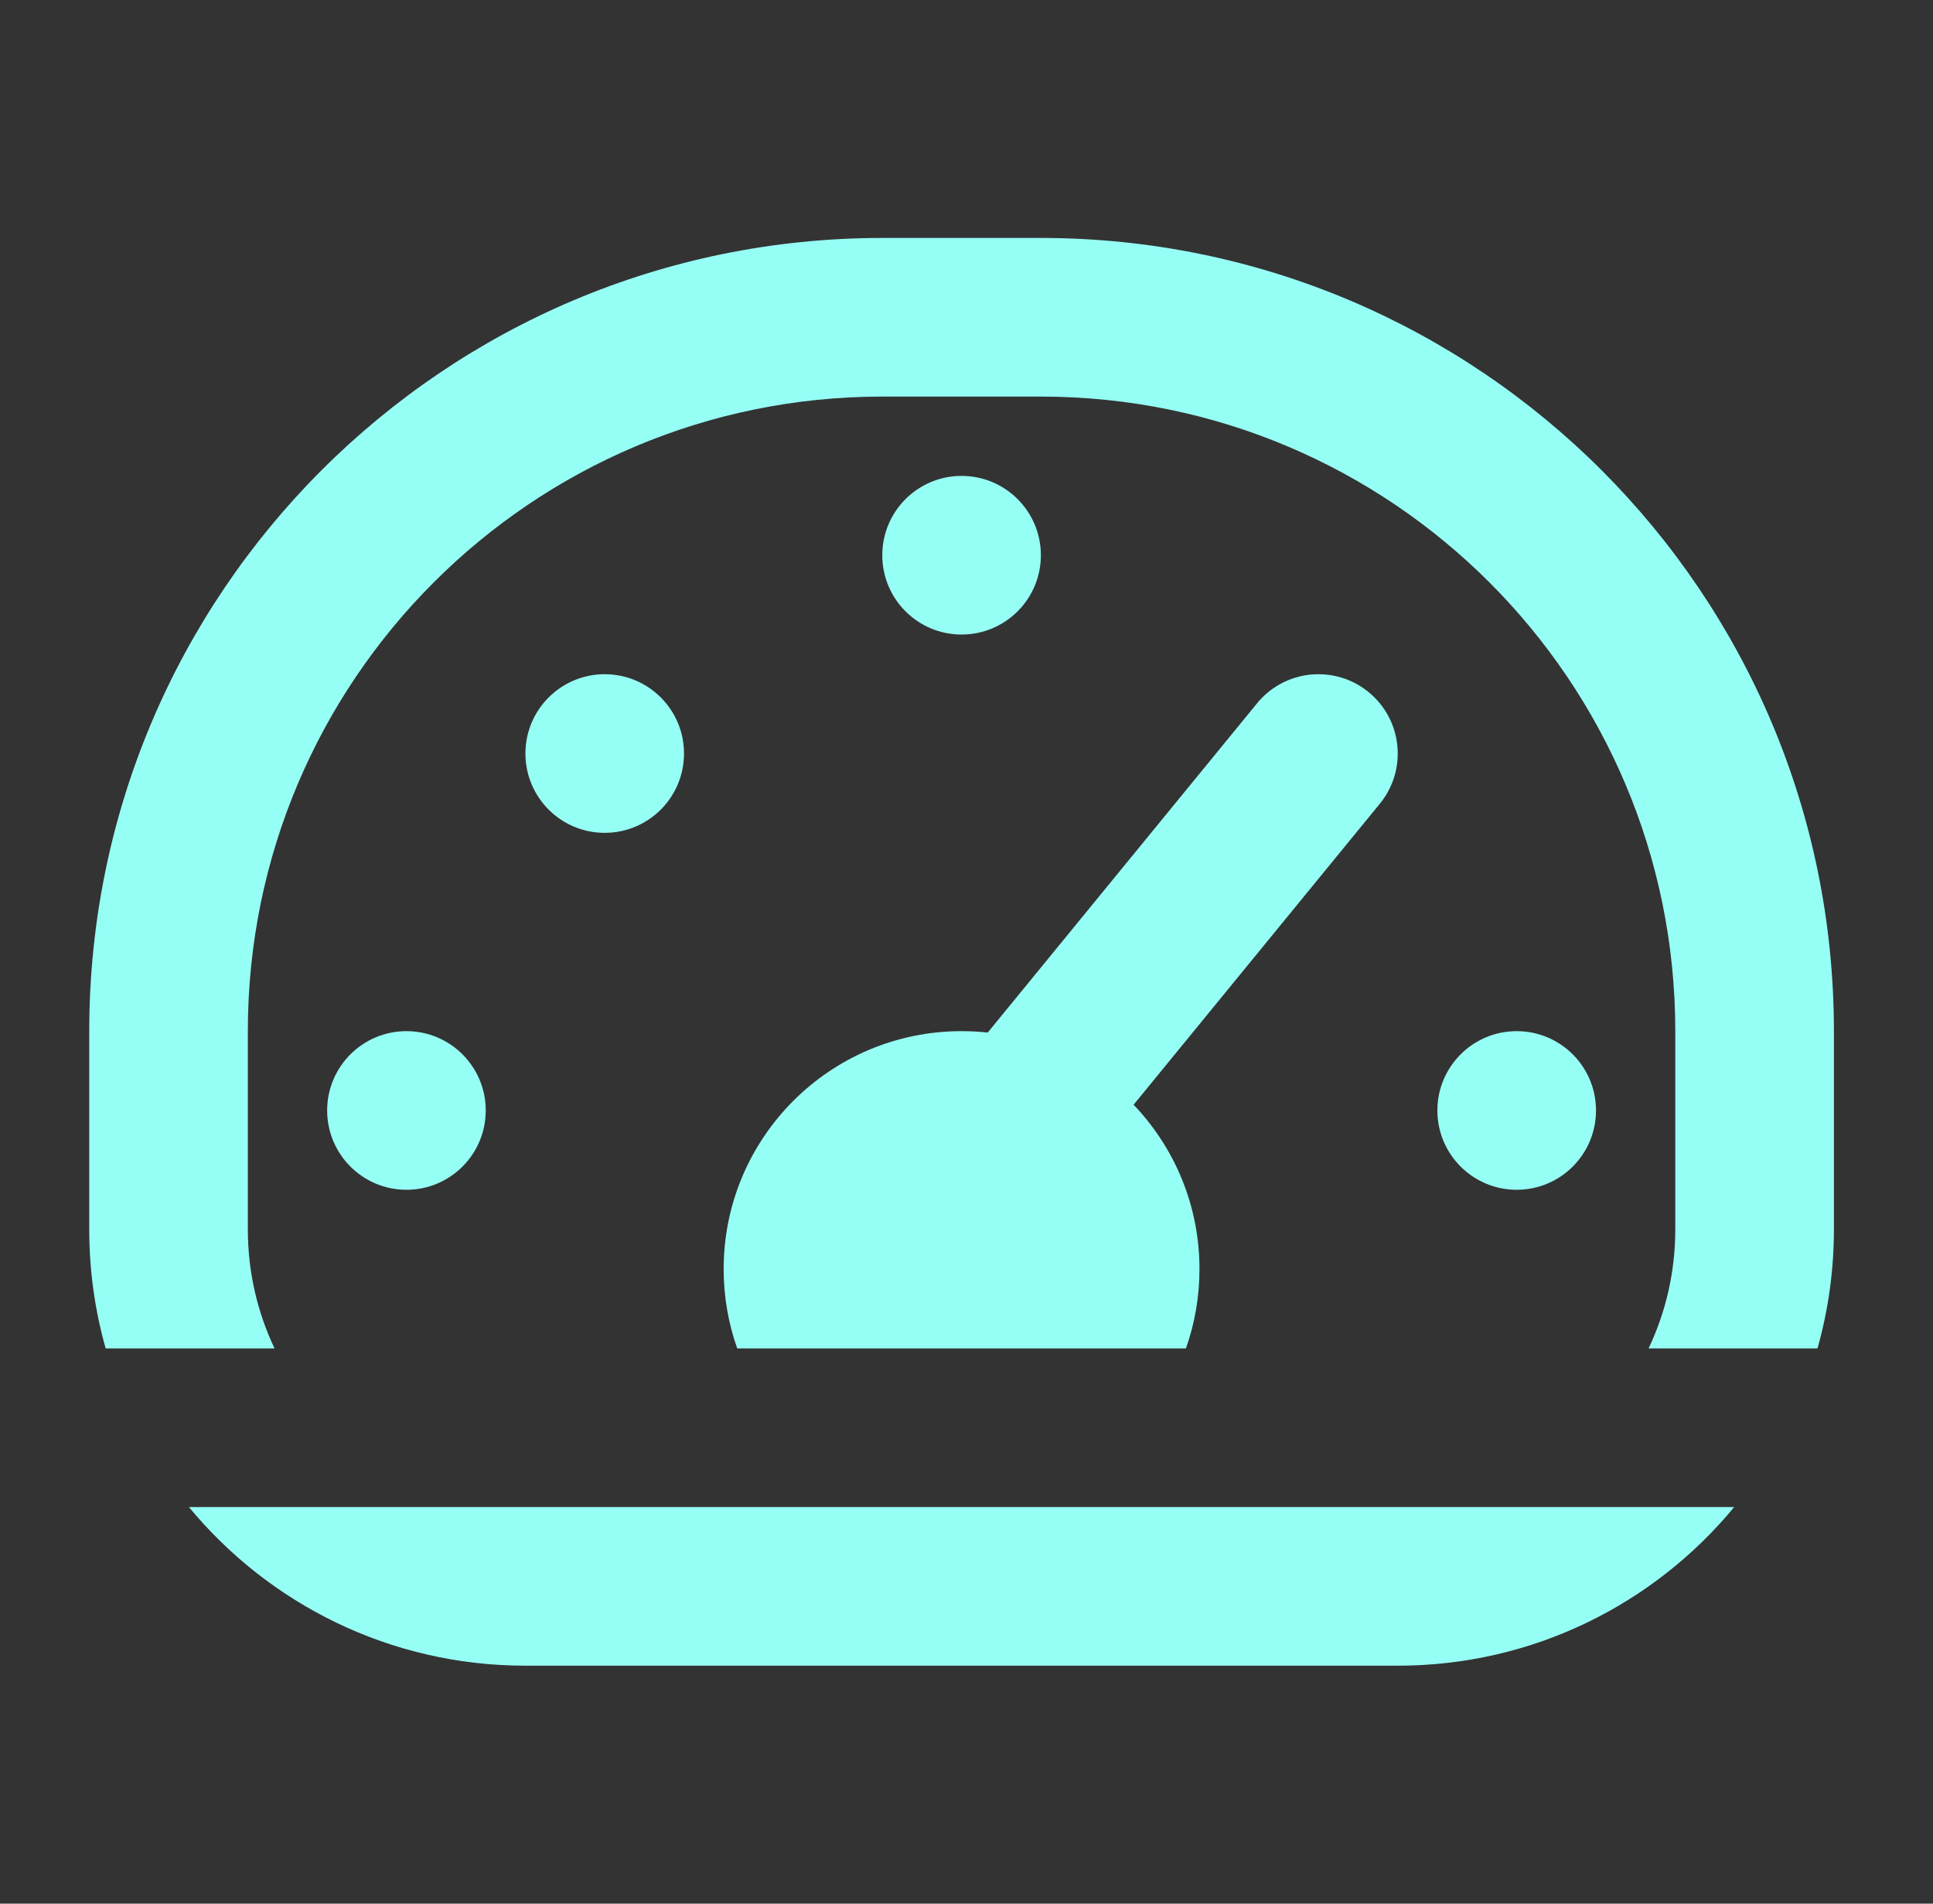
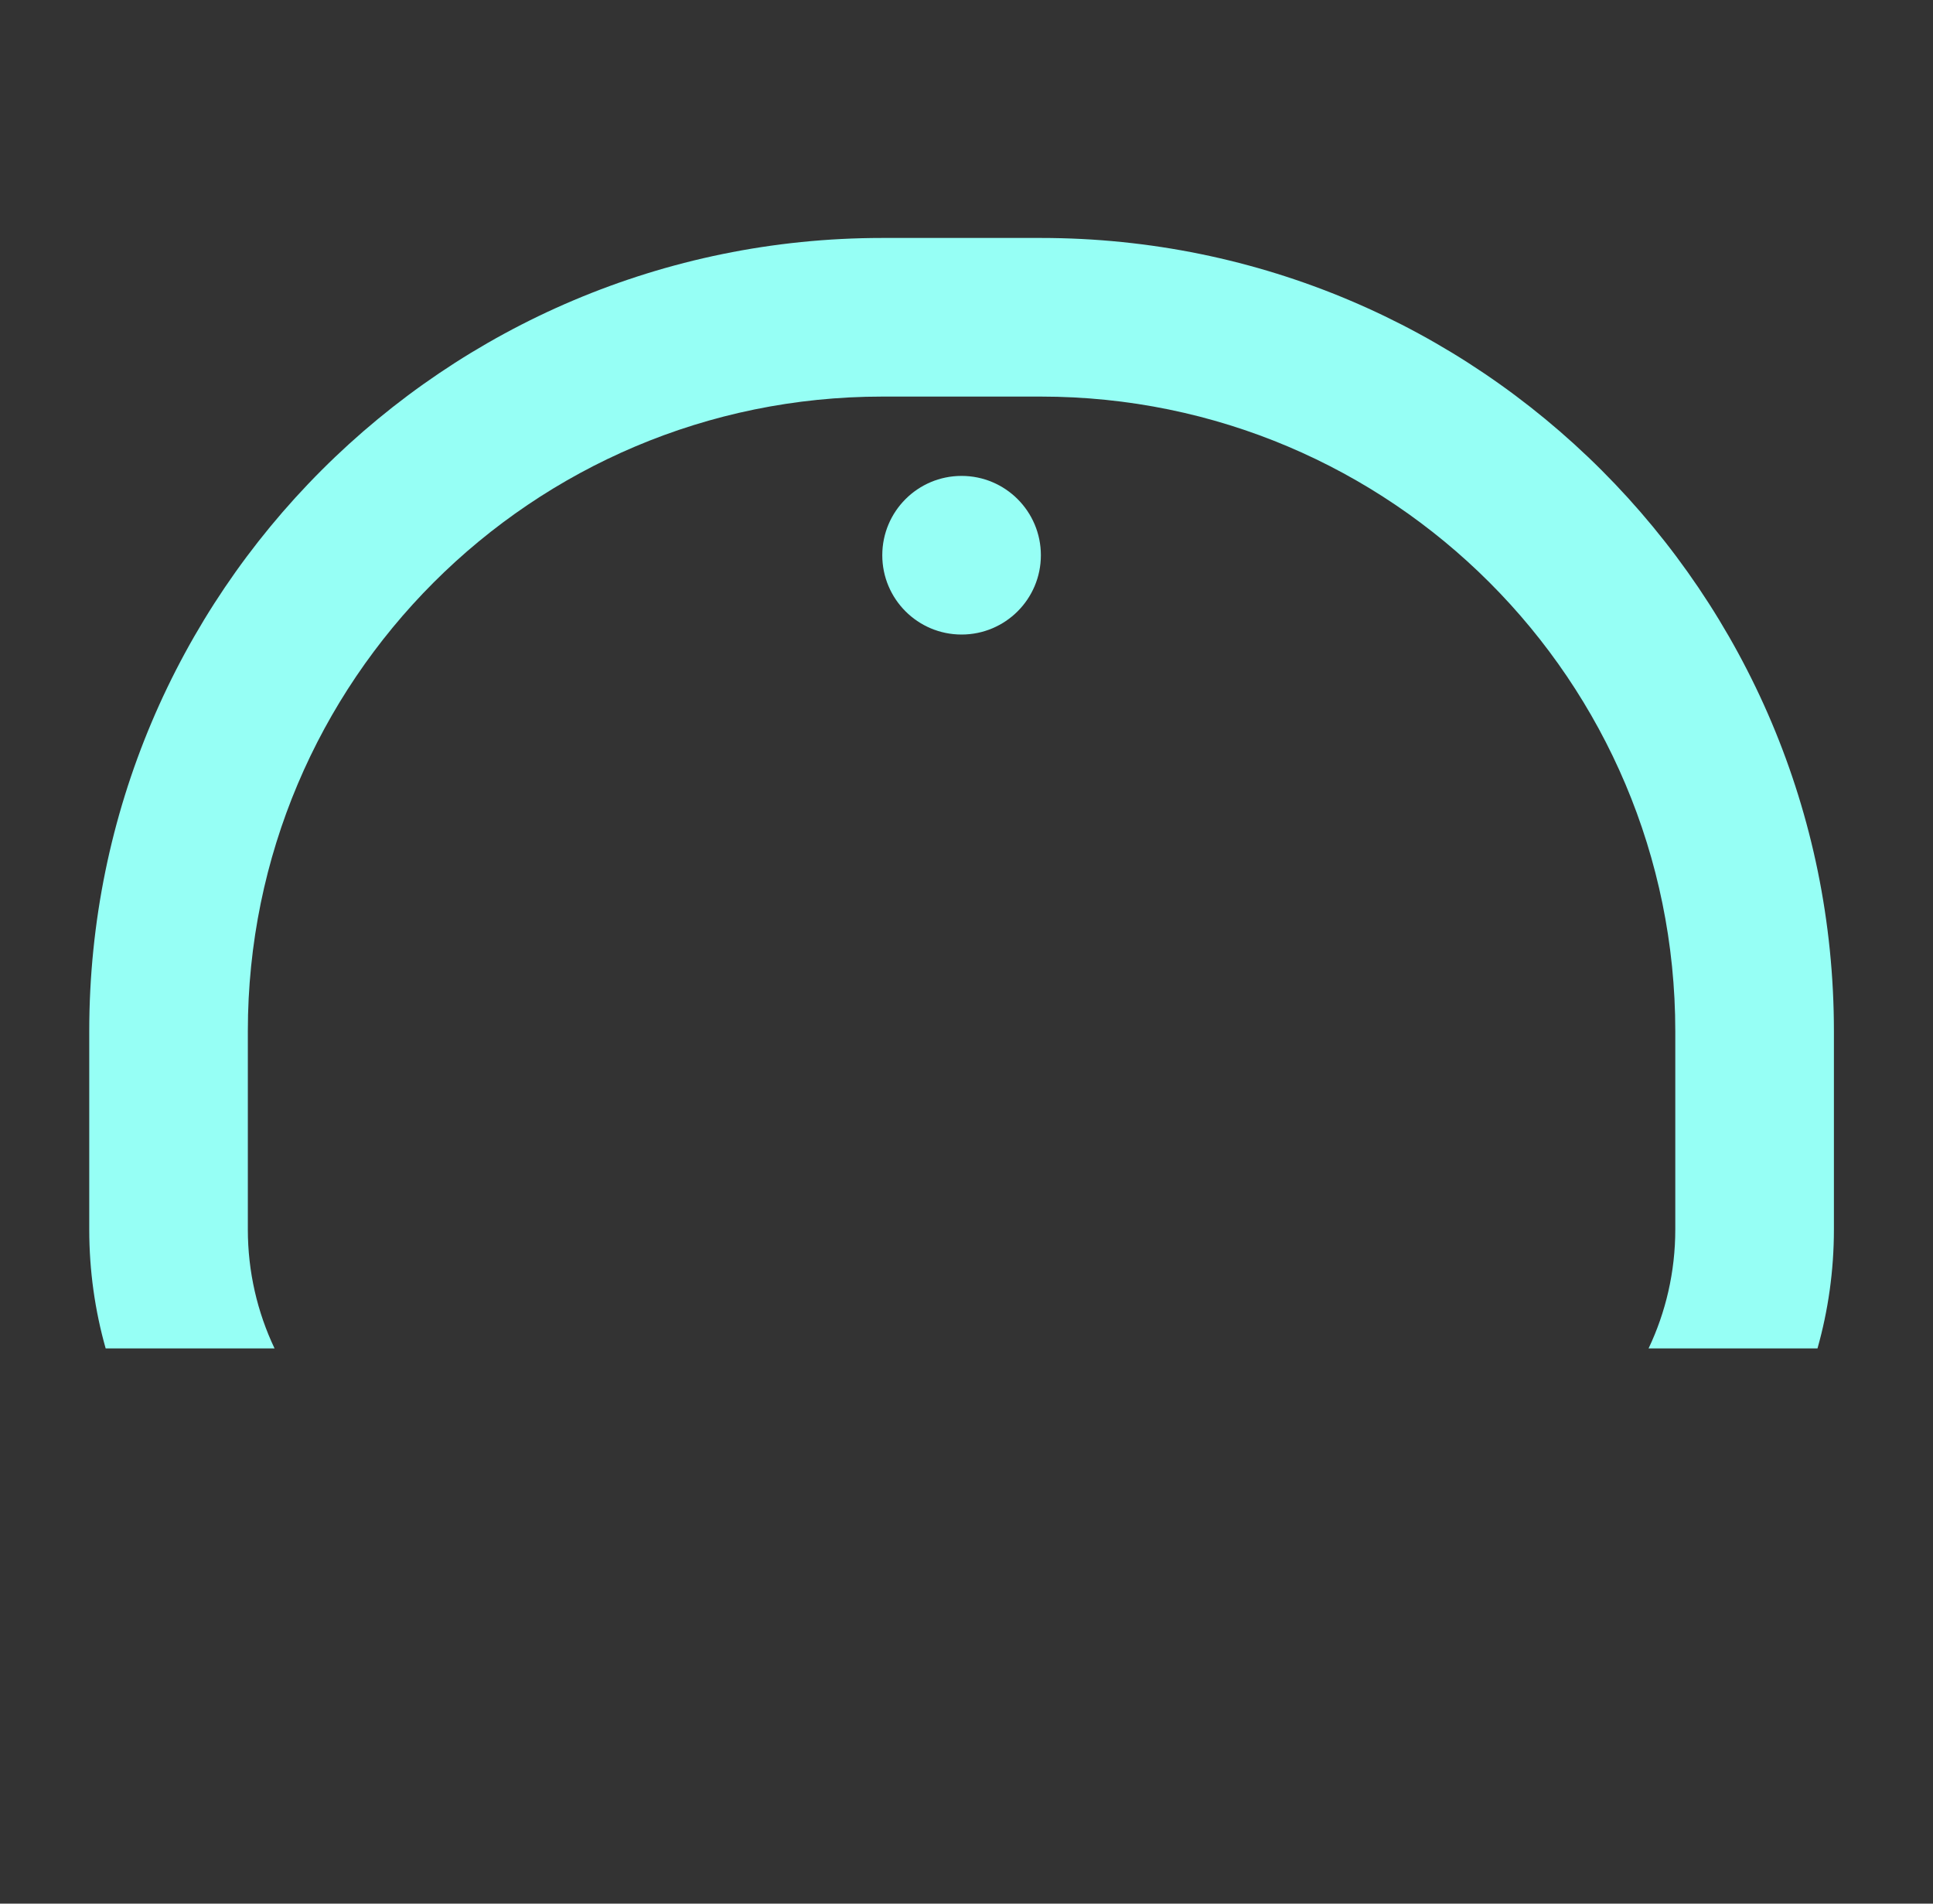
<svg xmlns="http://www.w3.org/2000/svg" width="65" height="64" viewBox="0 0 65 64" fill="none">
  <rect x="0" y="0" width="65" height="64" fill="#333333" stroke="none" />
  <path d="M3.001 34.667C3.001 19.939 14.94 8 29.668 8H35.001C49.729 8 61.668 19.939 61.668 34.667V41.333C61.668 42.72 61.475 44.062 61.116 45.333H55.436C56.012 44.121 56.334 42.765 56.334 41.333V34.667C56.334 22.885 46.783 13.333 35.001 13.333H29.668C17.886 13.333 8.334 22.885 8.334 34.667V41.333C8.334 42.765 8.657 44.121 9.232 45.333H3.553C3.193 44.062 3.001 42.72 3.001 41.333V34.667Z" fill="#96FFF5" />
-   <path d="M6.353 50.667C9.044 53.924 13.113 56 17.668 56H47.001C51.556 56 55.625 53.924 58.315 50.667H6.353Z" fill="#96FFF5" />
-   <path d="M24.79 45.333H39.879C40.174 44.499 40.334 43.602 40.334 42.667C40.334 40.523 39.492 38.577 38.119 37.141L46.398 27.022C46.775 26.562 47.001 25.974 47.001 25.333C47.001 23.861 45.807 22.667 44.334 22.667C43.489 22.667 42.735 23.06 42.247 23.674L33.214 34.714C32.925 34.683 32.632 34.667 32.334 34.667C27.916 34.667 24.334 38.248 24.334 42.667C24.334 43.602 24.495 44.499 24.79 45.333Z" fill="#96FFF5" />
  <path d="M32.334 21.333C33.807 21.333 35.001 20.139 35.001 18.667C35.001 17.194 33.807 16 32.334 16C30.861 16 29.668 17.194 29.668 18.667C29.668 20.139 30.861 21.333 32.334 21.333Z" fill="#96FFF5" />
-   <path d="M23.001 25.333C23.001 26.806 21.807 28 20.334 28C18.862 28 17.668 26.806 17.668 25.333C17.668 23.861 18.862 22.667 20.334 22.667C21.807 22.667 23.001 23.861 23.001 25.333Z" fill="#96FFF5" />
-   <path d="M16.334 37.333C16.334 38.806 15.14 40 13.668 40C12.195 40 11.001 38.806 11.001 37.333C11.001 35.861 12.195 34.667 13.668 34.667C15.14 34.667 16.334 35.861 16.334 37.333Z" fill="#96FFF5" />
-   <path d="M51.001 40C49.528 40 48.334 38.806 48.334 37.333C48.334 35.861 49.528 34.667 51.001 34.667C52.474 34.667 53.668 35.861 53.668 37.333C53.668 38.806 52.474 40 51.001 40Z" fill="#96FFF5" />
</svg>